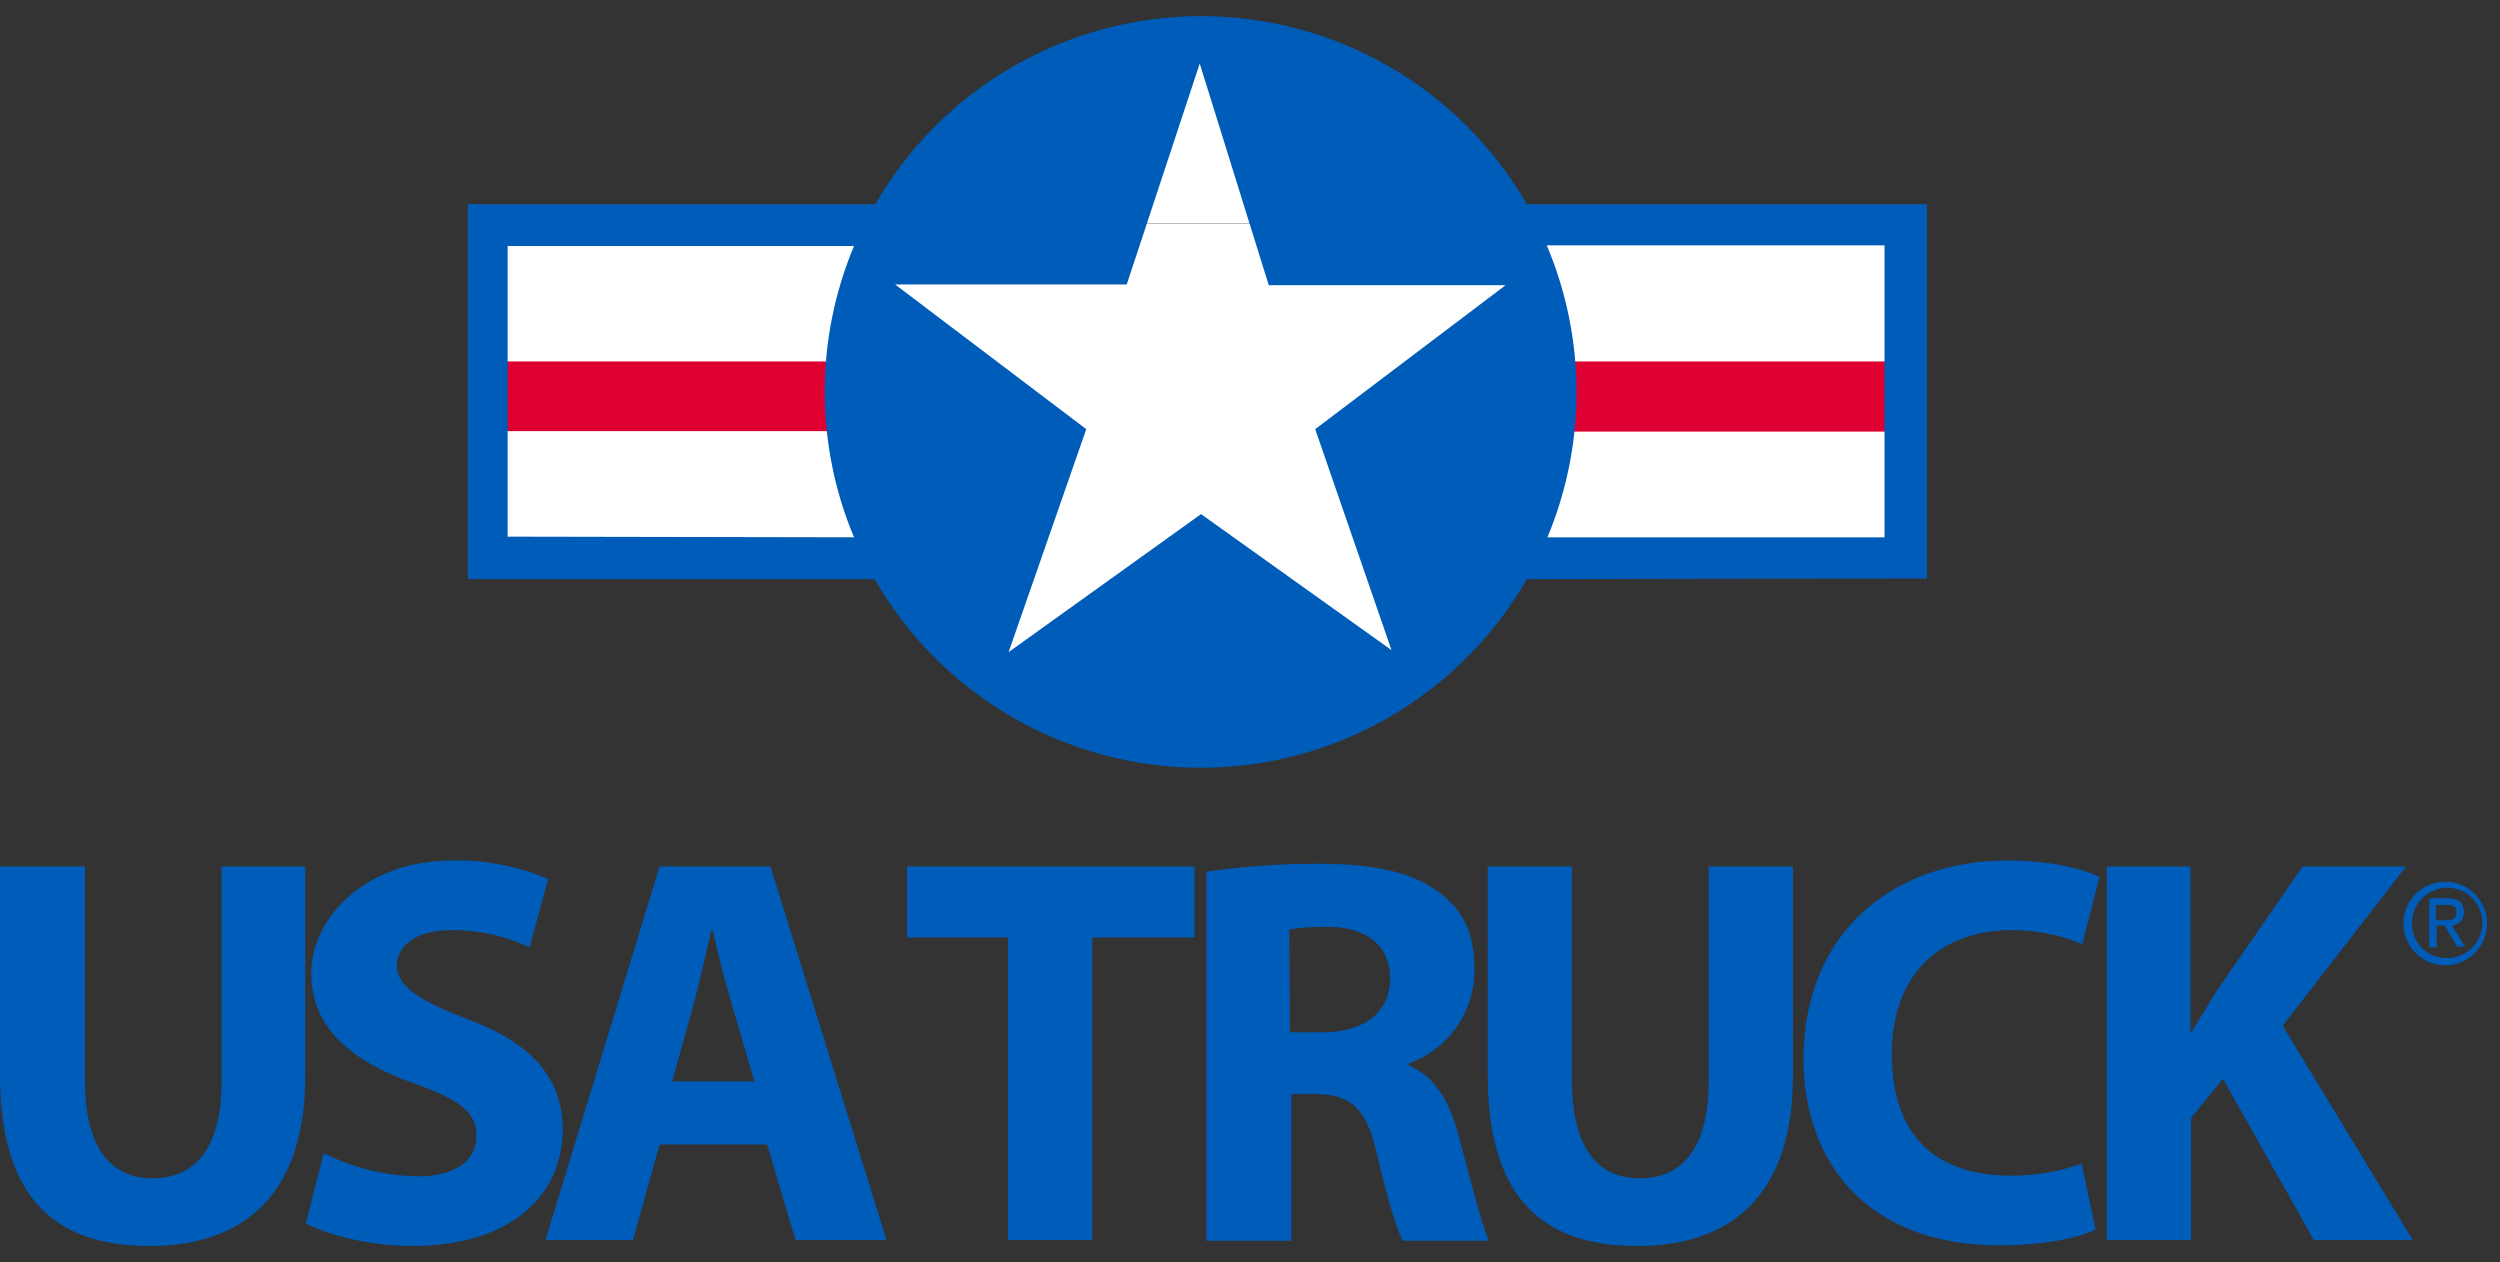
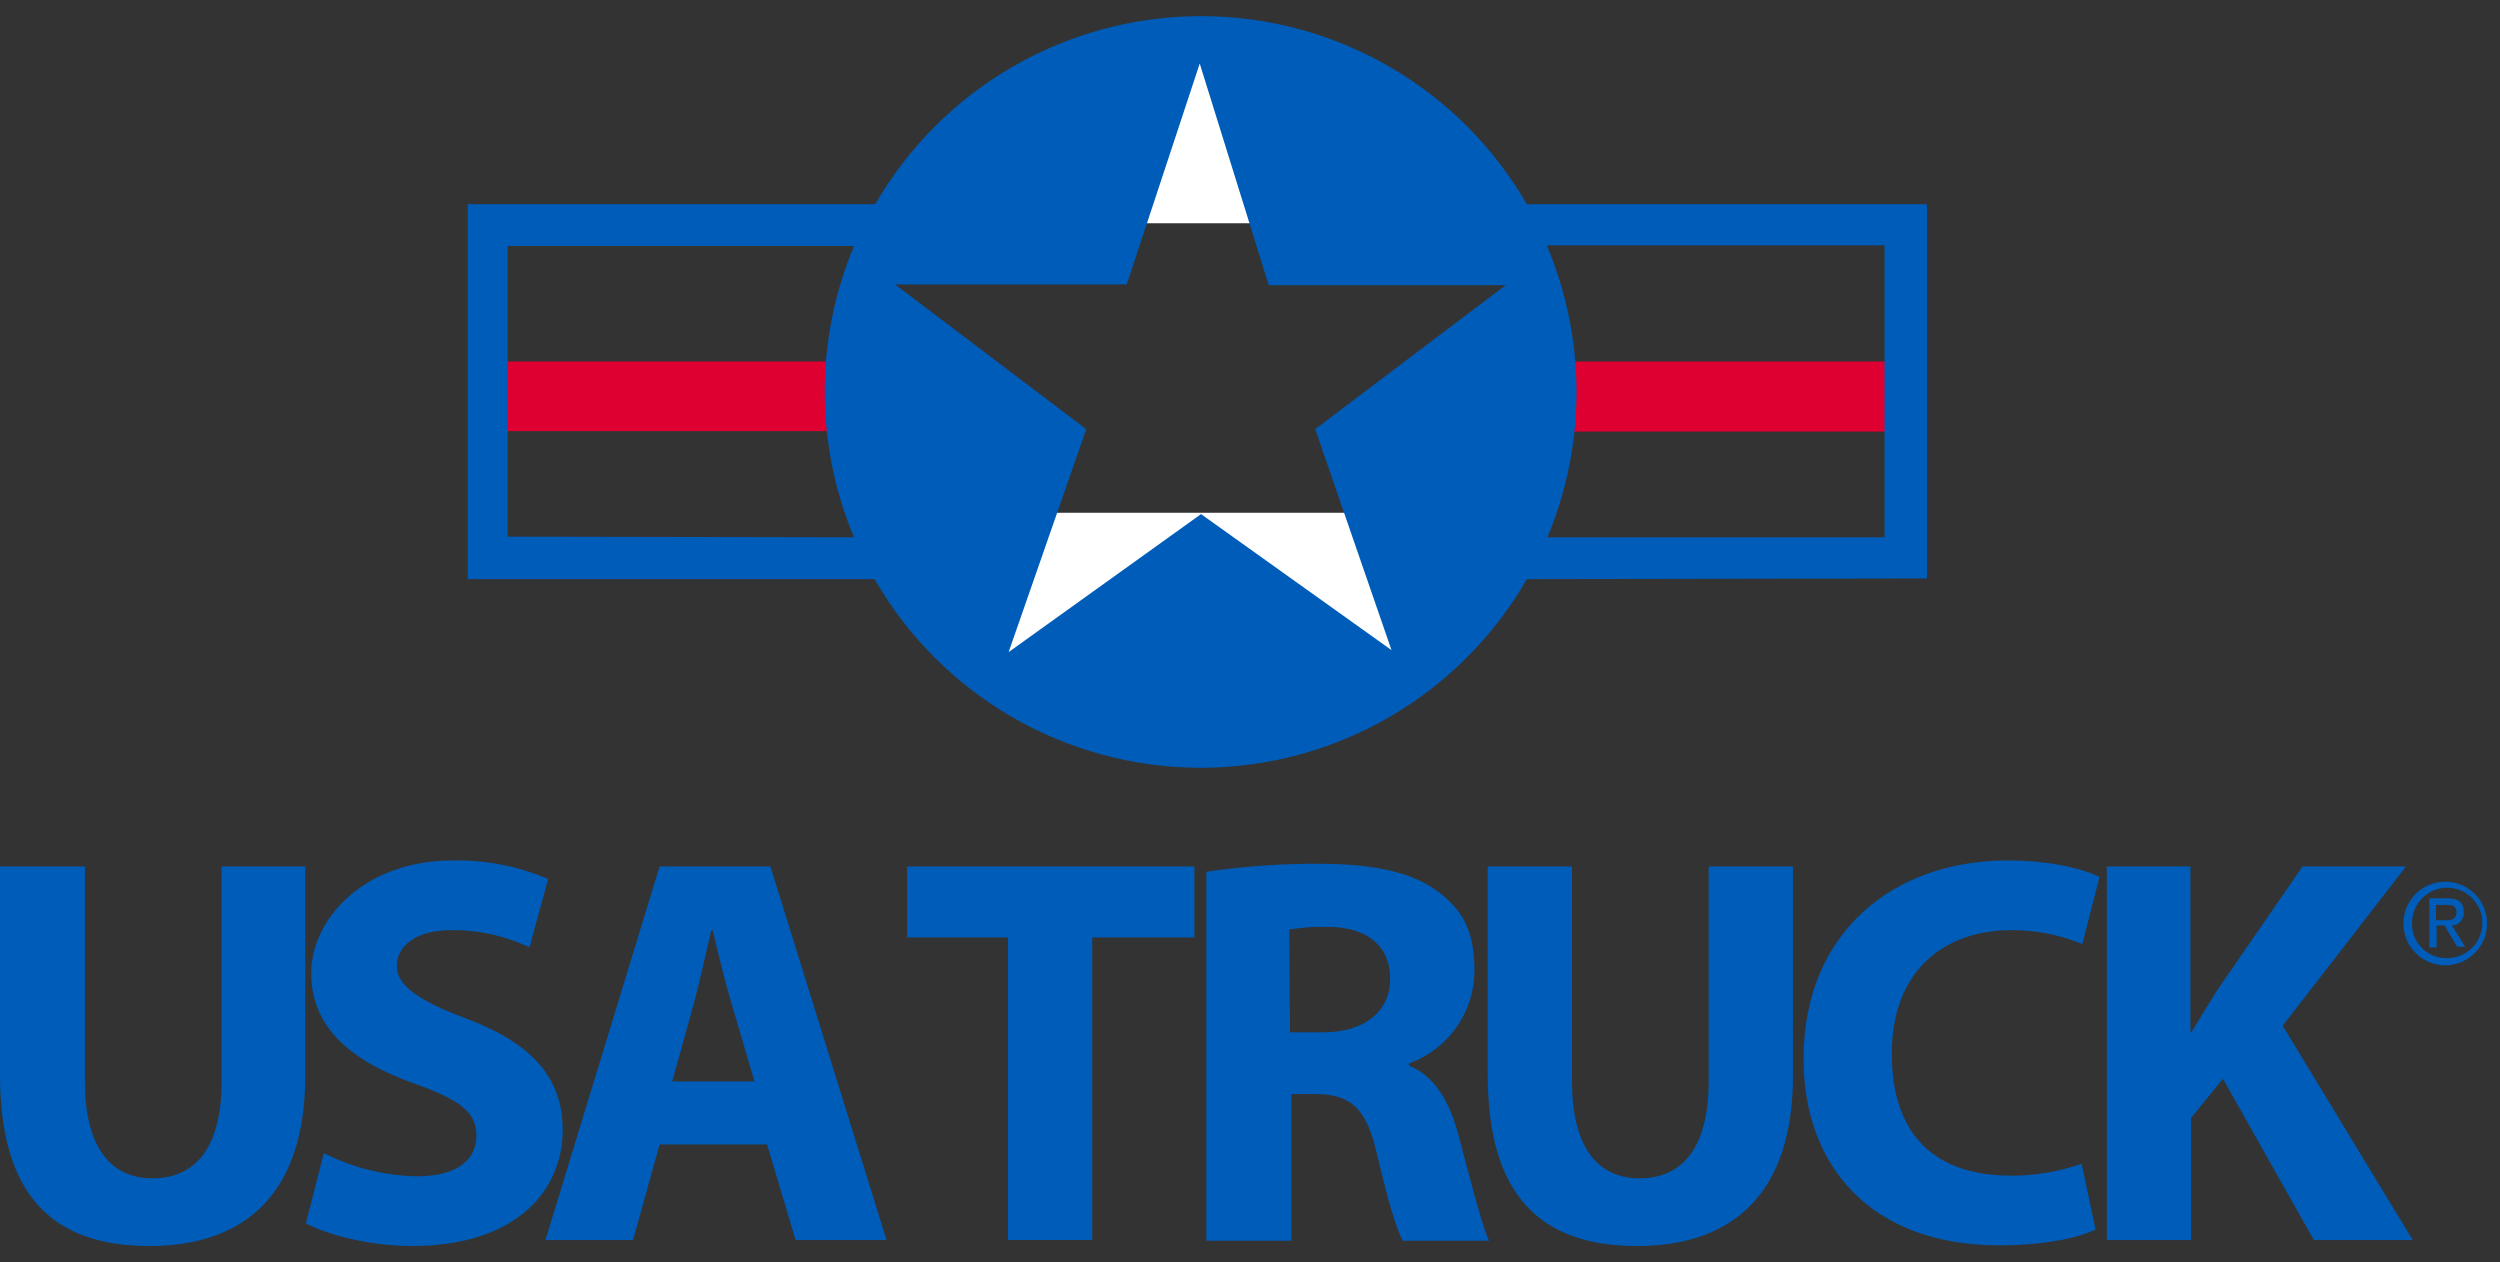
<svg xmlns="http://www.w3.org/2000/svg" width="103" height="52" viewBox="0 0 103 52" fill="none">
  <rect x="0" y="0" width="103" height="52" fill="#333333" stroke="none" />
-   <path d="M78.435 9.206H20.203V22.81H78.435V9.206Z" fill="white" />
  <path d="M53.502 2.071H46.367V9.198H53.502V2.071Z" fill="white" />
  <path d="M58.532 21.126H40.133V27.414H58.532V21.126Z" fill="white" />
  <path d="M34.31 17.763L34.256 14.893H19.465V17.763H34.31Z" fill="#DD0031" />
  <path d="M77.97 14.893H64.356V17.782H77.97V14.893Z" fill="#DD0031" />
  <path d="M35.185 22.137C34.389 20.237 33.979 18.197 33.979 16.137C33.979 14.076 34.389 12.036 35.185 10.136H20.914V22.11L35.185 22.137ZM77.642 22.137V10.108H63.727C64.531 12.011 64.948 14.055 64.953 16.12C64.957 18.186 64.55 20.231 63.754 22.137H77.642ZM62.907 23.86C61.548 26.222 59.59 28.185 57.231 29.549C54.872 30.914 52.195 31.632 49.47 31.632C46.744 31.632 44.067 30.914 41.708 29.549C39.349 28.185 37.391 26.222 36.033 23.86H19.274V8.413H36.06C37.421 6.057 39.377 4.101 41.734 2.741C44.09 1.381 46.763 0.665 49.483 0.665C52.204 0.665 54.877 1.381 57.233 2.741C59.589 4.101 61.546 6.057 62.907 8.413H79.392V23.832L62.907 23.86ZM44.754 17.681L41.555 26.867L49.483 21.181L57.33 26.785L54.186 17.681L62.032 11.749H52.272L49.429 2.618L46.421 11.721H36.88L44.754 17.681Z" fill="#005CB9" />
  <path d="M3.499 35.698V44.556C3.499 47.207 4.511 48.547 6.288 48.547C8.065 48.547 9.131 47.262 9.131 44.556V35.698H12.576V44.337C12.576 49.094 10.17 51.336 6.151 51.336C2.132 51.336 0 49.203 0 44.282V35.698H3.499Z" fill="#005CB9" />
  <path d="M13.341 47.508C14.537 48.114 15.855 48.441 17.196 48.465C18.782 48.465 19.629 47.809 19.629 46.797C19.629 45.786 18.891 45.294 17.059 44.637C14.489 43.735 12.822 42.341 12.822 40.099C12.822 37.857 15.009 35.452 18.645 35.452C19.997 35.422 21.34 35.683 22.582 36.217L21.816 39.033C20.809 38.553 19.706 38.309 18.59 38.322C17.087 38.322 16.349 39.006 16.349 39.798C16.349 40.591 17.223 41.22 19.192 41.958C21.898 42.97 23.183 44.391 23.183 46.551C23.183 49.121 21.187 51.335 16.977 51.335C15.228 51.335 13.478 50.871 12.603 50.406L13.341 47.508Z" fill="#005CB9" />
  <path d="M27.175 47.153L26.081 51.09H22.473L27.175 35.698H31.741L36.525 51.09H32.779L31.604 47.153H27.175ZM31.084 44.556L30.128 41.302C29.854 40.4 29.581 39.252 29.362 38.322H29.307C29.089 39.224 28.843 40.4 28.597 41.302L27.694 44.556H31.084Z" fill="#005CB9" />
  <path d="M41.528 38.623H37.372V35.698H49.21V38.623H45V51.09H41.528V38.623Z" fill="#005CB9" />
  <path d="M49.702 35.916C51.241 35.689 52.794 35.579 54.35 35.588C56.646 35.588 58.232 35.944 59.325 36.791C60.419 37.639 60.747 38.596 60.747 40.017C60.739 40.852 60.476 41.664 59.992 42.343C59.508 43.023 58.827 43.538 58.041 43.817V43.899C59.107 44.337 59.708 45.348 60.091 46.77C60.474 48.192 61.048 50.515 61.349 51.117H57.794C57.548 50.679 57.166 49.422 56.728 47.535C56.291 45.649 55.662 45.102 54.24 45.075H53.202V51.117H49.702V35.916ZM53.147 42.532H54.514C56.236 42.532 57.275 41.658 57.275 40.318C57.275 38.978 56.318 38.186 54.705 38.186C54.174 38.174 53.644 38.21 53.12 38.295L53.147 42.532Z" fill="#005CB9" />
  <path d="M64.766 35.698V44.556C64.766 47.207 65.777 48.547 67.554 48.547C69.331 48.547 70.397 47.262 70.397 44.556V35.698H73.869V44.337C73.869 49.094 71.463 51.336 67.445 51.336C63.426 51.336 61.294 49.203 61.294 44.282V35.698H64.766Z" fill="#005CB9" />
  <path d="M86.336 50.652C85.707 50.98 84.258 51.308 82.372 51.308C77.041 51.308 74.307 48 74.307 43.626C74.307 38.377 78.053 35.452 82.7 35.452C84.504 35.452 85.871 35.807 86.5 36.135L85.79 38.896C84.862 38.512 83.868 38.316 82.864 38.322C80.103 38.322 77.943 39.99 77.943 43.407C77.943 46.825 79.775 48.438 82.864 48.438C83.851 48.439 84.831 48.273 85.762 47.946L86.336 50.652Z" fill="#005CB9" />
  <path d="M86.801 35.698H90.246V42.505H90.3C90.656 41.904 91.011 41.357 91.339 40.81L94.866 35.698H99.131L94.046 42.259L99.404 51.09H95.331L91.585 44.446L90.273 46.059V51.09H86.801V35.698Z" fill="#005CB9" />
  <path d="M99.021 38.021C99.027 37.682 99.132 37.352 99.325 37.072C99.517 36.792 99.788 36.576 100.103 36.45C100.418 36.323 100.764 36.293 101.096 36.363C101.428 36.432 101.733 36.598 101.971 36.84C102.209 37.082 102.37 37.389 102.435 37.722C102.499 38.056 102.463 38.401 102.332 38.714C102.201 39.027 101.98 39.294 101.698 39.482C101.415 39.67 101.083 39.771 100.744 39.771C100.515 39.771 100.289 39.725 100.078 39.637C99.867 39.549 99.676 39.42 99.516 39.257C99.356 39.094 99.229 38.901 99.144 38.689C99.059 38.477 99.018 38.25 99.021 38.021ZM100.744 39.47C101.033 39.487 101.321 39.416 101.57 39.267C101.818 39.118 102.017 38.898 102.139 38.635C102.262 38.372 102.302 38.078 102.256 37.792C102.21 37.506 102.079 37.24 101.88 37.029C101.681 36.818 101.423 36.672 101.14 36.609C100.857 36.546 100.561 36.57 100.292 36.676C100.022 36.783 99.791 36.969 99.628 37.208C99.465 37.448 99.377 37.731 99.377 38.021C99.369 38.204 99.398 38.387 99.462 38.559C99.525 38.731 99.622 38.889 99.746 39.023C99.87 39.158 100.02 39.267 100.187 39.343C100.353 39.42 100.533 39.463 100.716 39.47H100.744ZM100.388 39.033H100.087V37.01H100.826C101.29 37.01 101.509 37.174 101.509 37.584C101.513 37.652 101.503 37.72 101.48 37.785C101.457 37.849 101.422 37.908 101.376 37.959C101.331 38.01 101.275 38.051 101.214 38.081C101.152 38.11 101.085 38.127 101.017 38.13L101.564 39.005H101.236L100.716 38.13H100.388V39.033ZM100.744 37.912C100.99 37.912 101.208 37.885 101.208 37.584C101.208 37.283 100.99 37.283 100.771 37.283H100.361V37.912H100.744Z" fill="#005CB9" />
</svg>